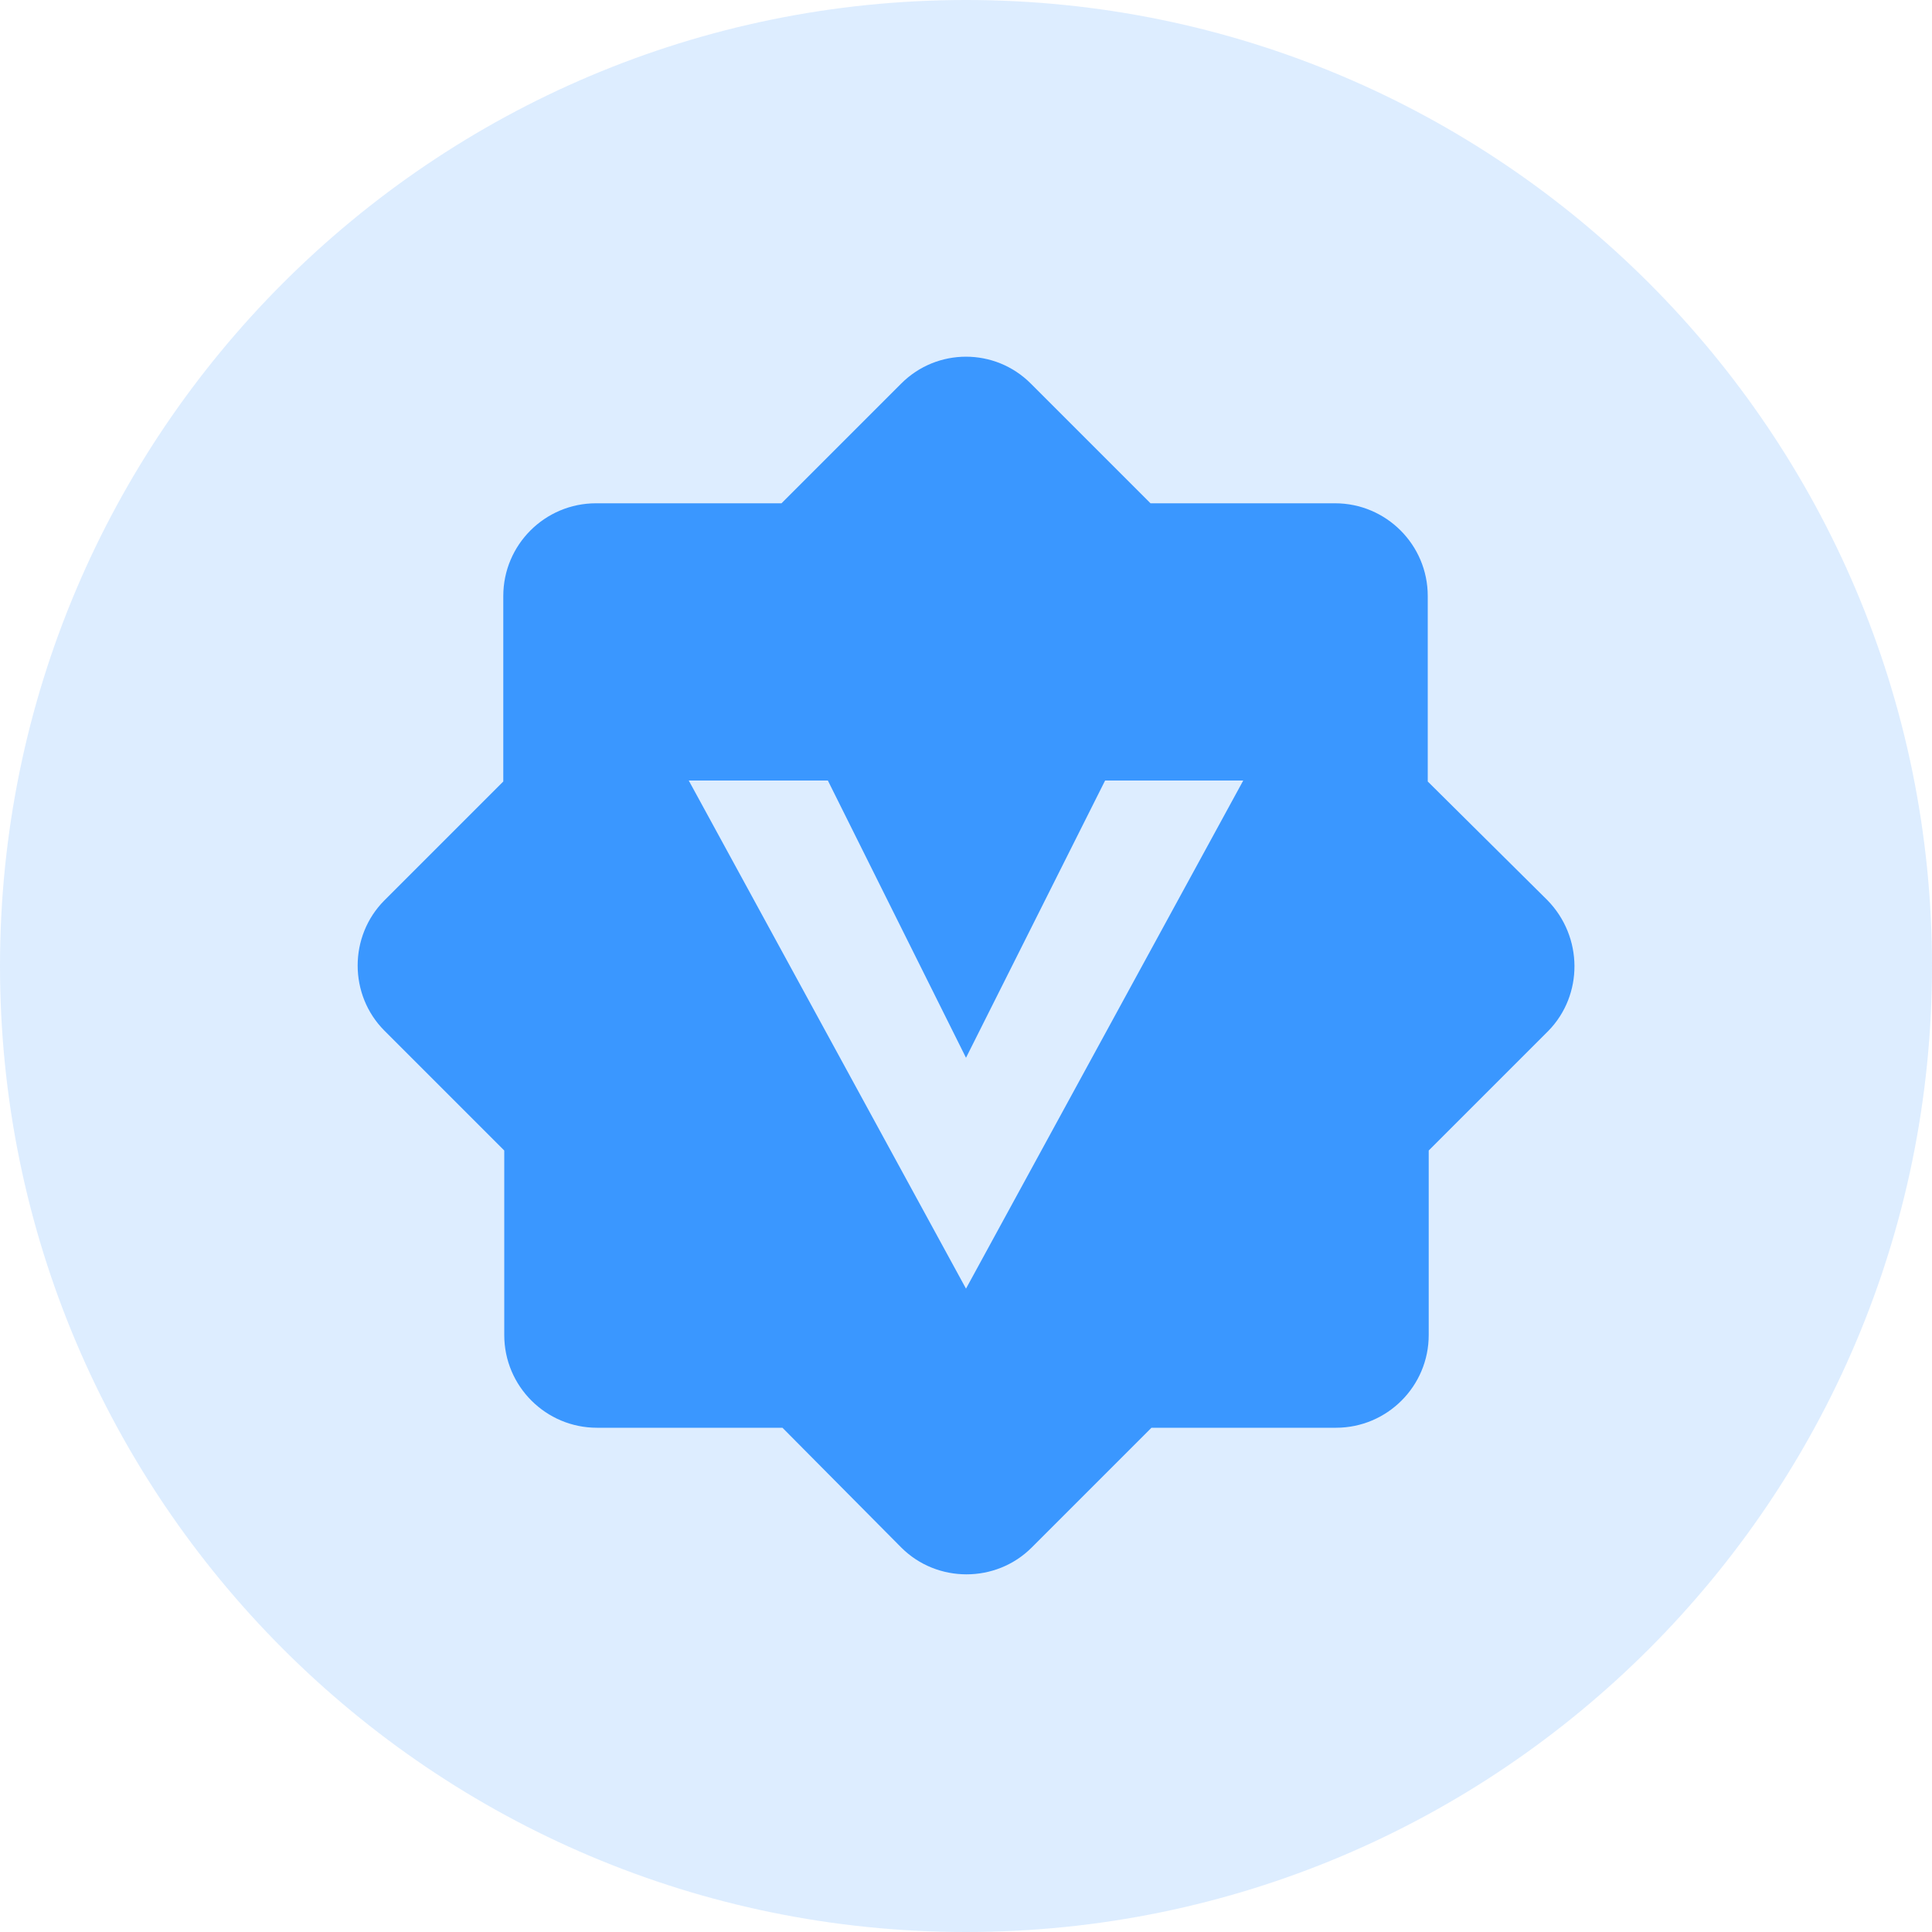
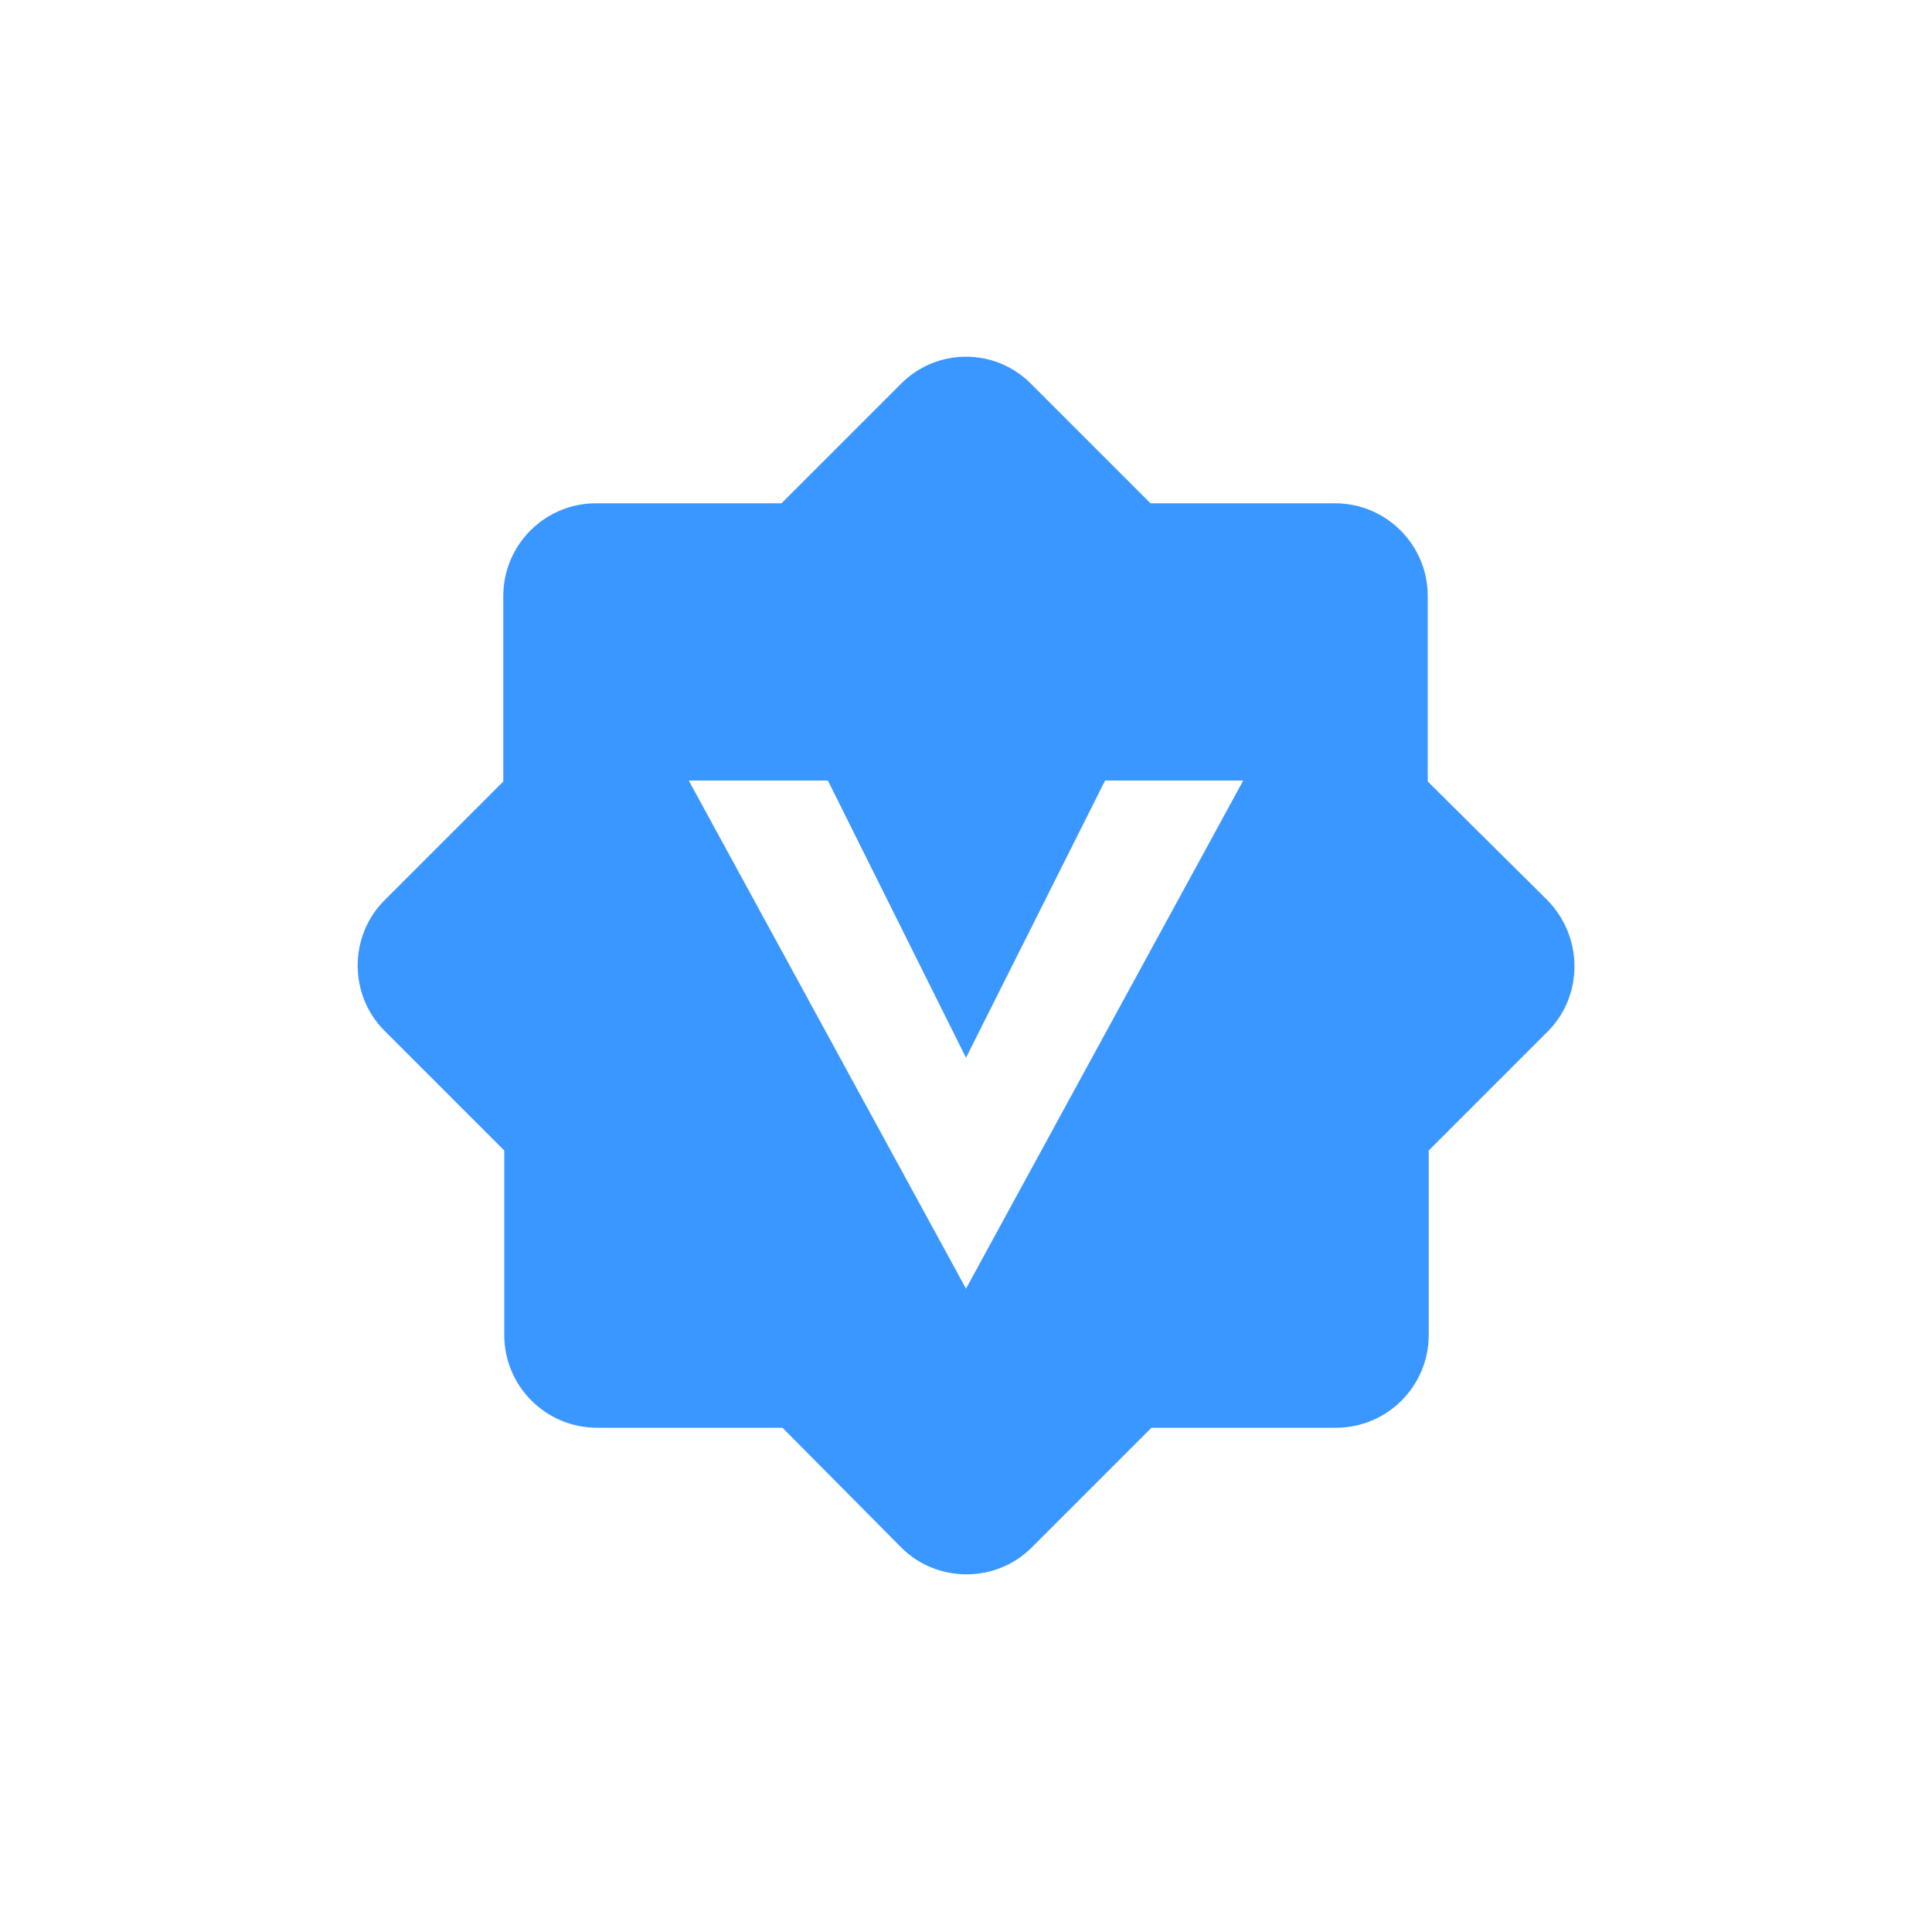
<svg xmlns="http://www.w3.org/2000/svg" version="1.1" id="图层_1" x="0px" y="0px" viewBox="0 0 200 200" style="enable-background:new 0 0 200 200;" xml:space="preserve">
  <style type="text/css">
	.st0{fill:#3A97FF;fill-opacity:0.17;}
	.st1{fill:#3A97FF;}
</style>
-   <path class="st0" d="M0,100c0,55.2,44.8,100,100,100s100-44.8,100-100S155.2,0,100,0S0,44.8,0,100z" />
  <path class="st1" d="M160.2,93.2l-12.4-12.3V61.7c0-5.3-4.3-9.6-9.6-9.6h-19.1l-12.4-12.4C103,36,97,36,93.3,39.7L80.9,52.1H61.7  c-5.3,0-9.6,4.3-9.6,9.6v19.2L39.8,93.2c-3.7,3.7-3.7,9.8,0,13.5l12.4,12.4v19.1c0,5.3,4.3,9.6,9.6,9.6h19.2l12.3,12.4  c3.7,3.7,9.8,3.7,13.5,0l12.4-12.4h19.1c5.3,0,9.6-4.3,9.6-9.6v-19.1l12.4-12.4C163.9,103,163.9,97,160.2,93.2L160.2,93.2z   M100,133.4L71.3,80.8h14.4l14.3,28.7l14.4-28.7h14.3L100,133.4z" />
</svg>